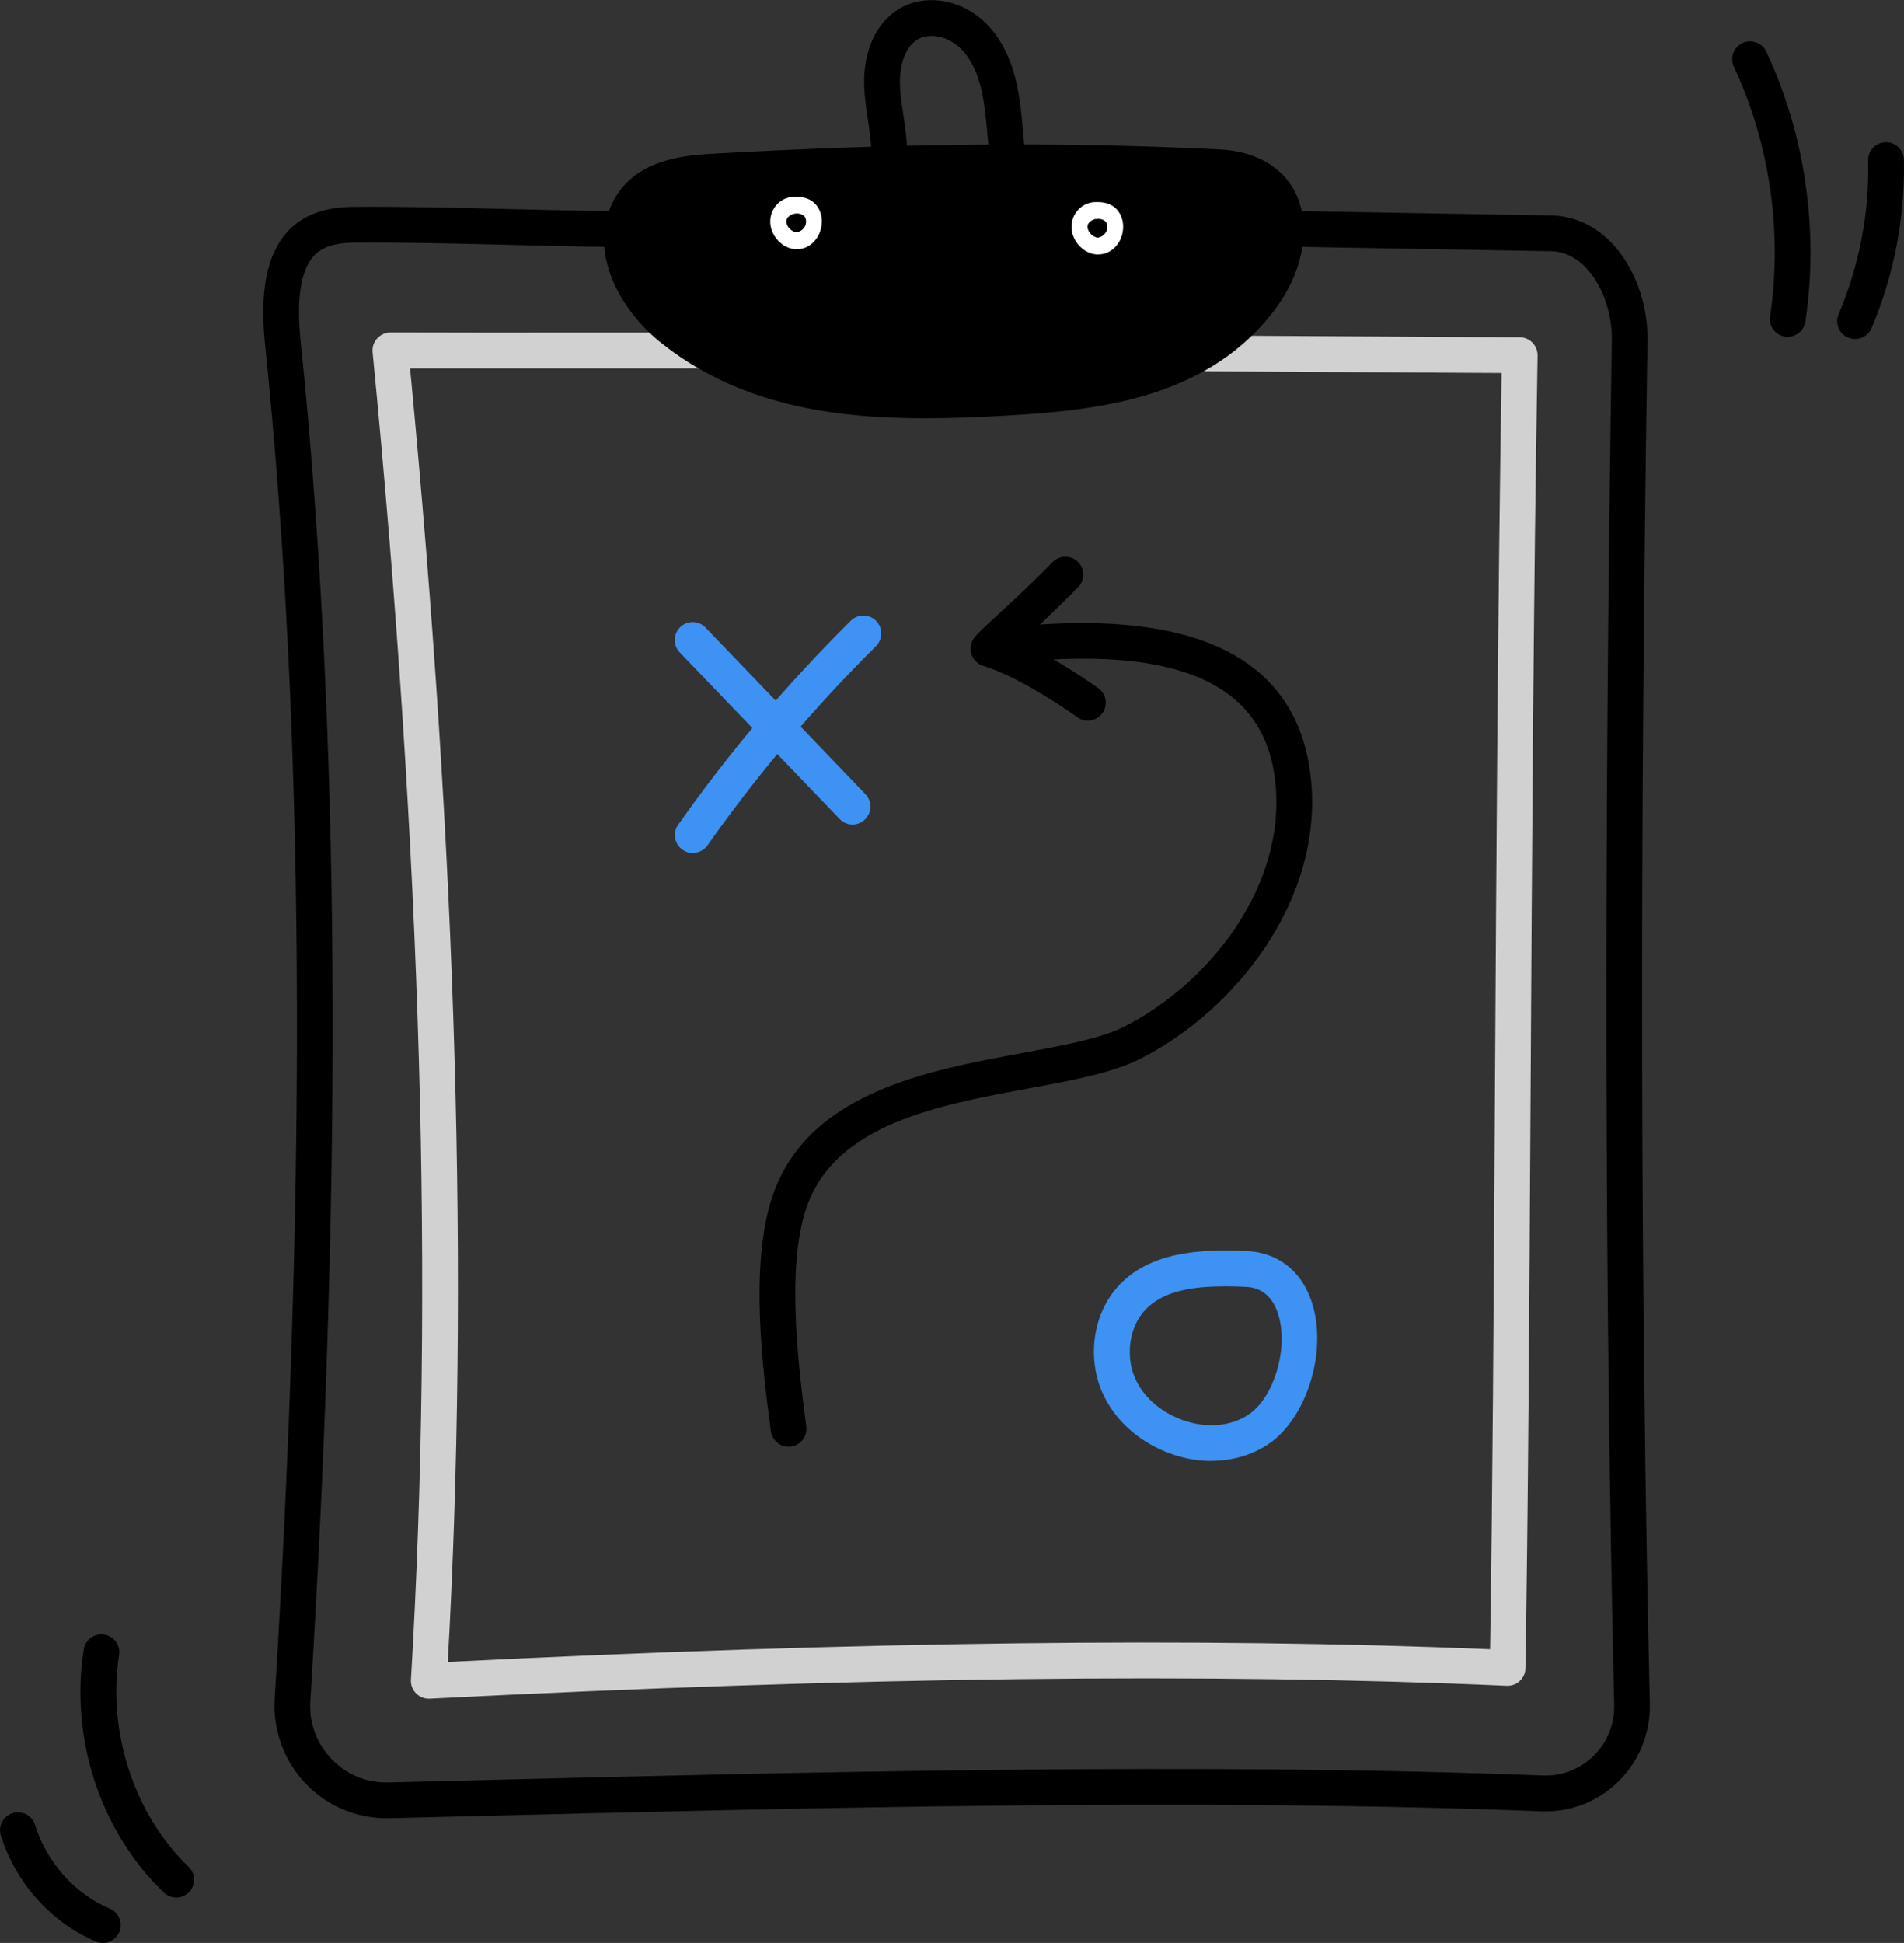
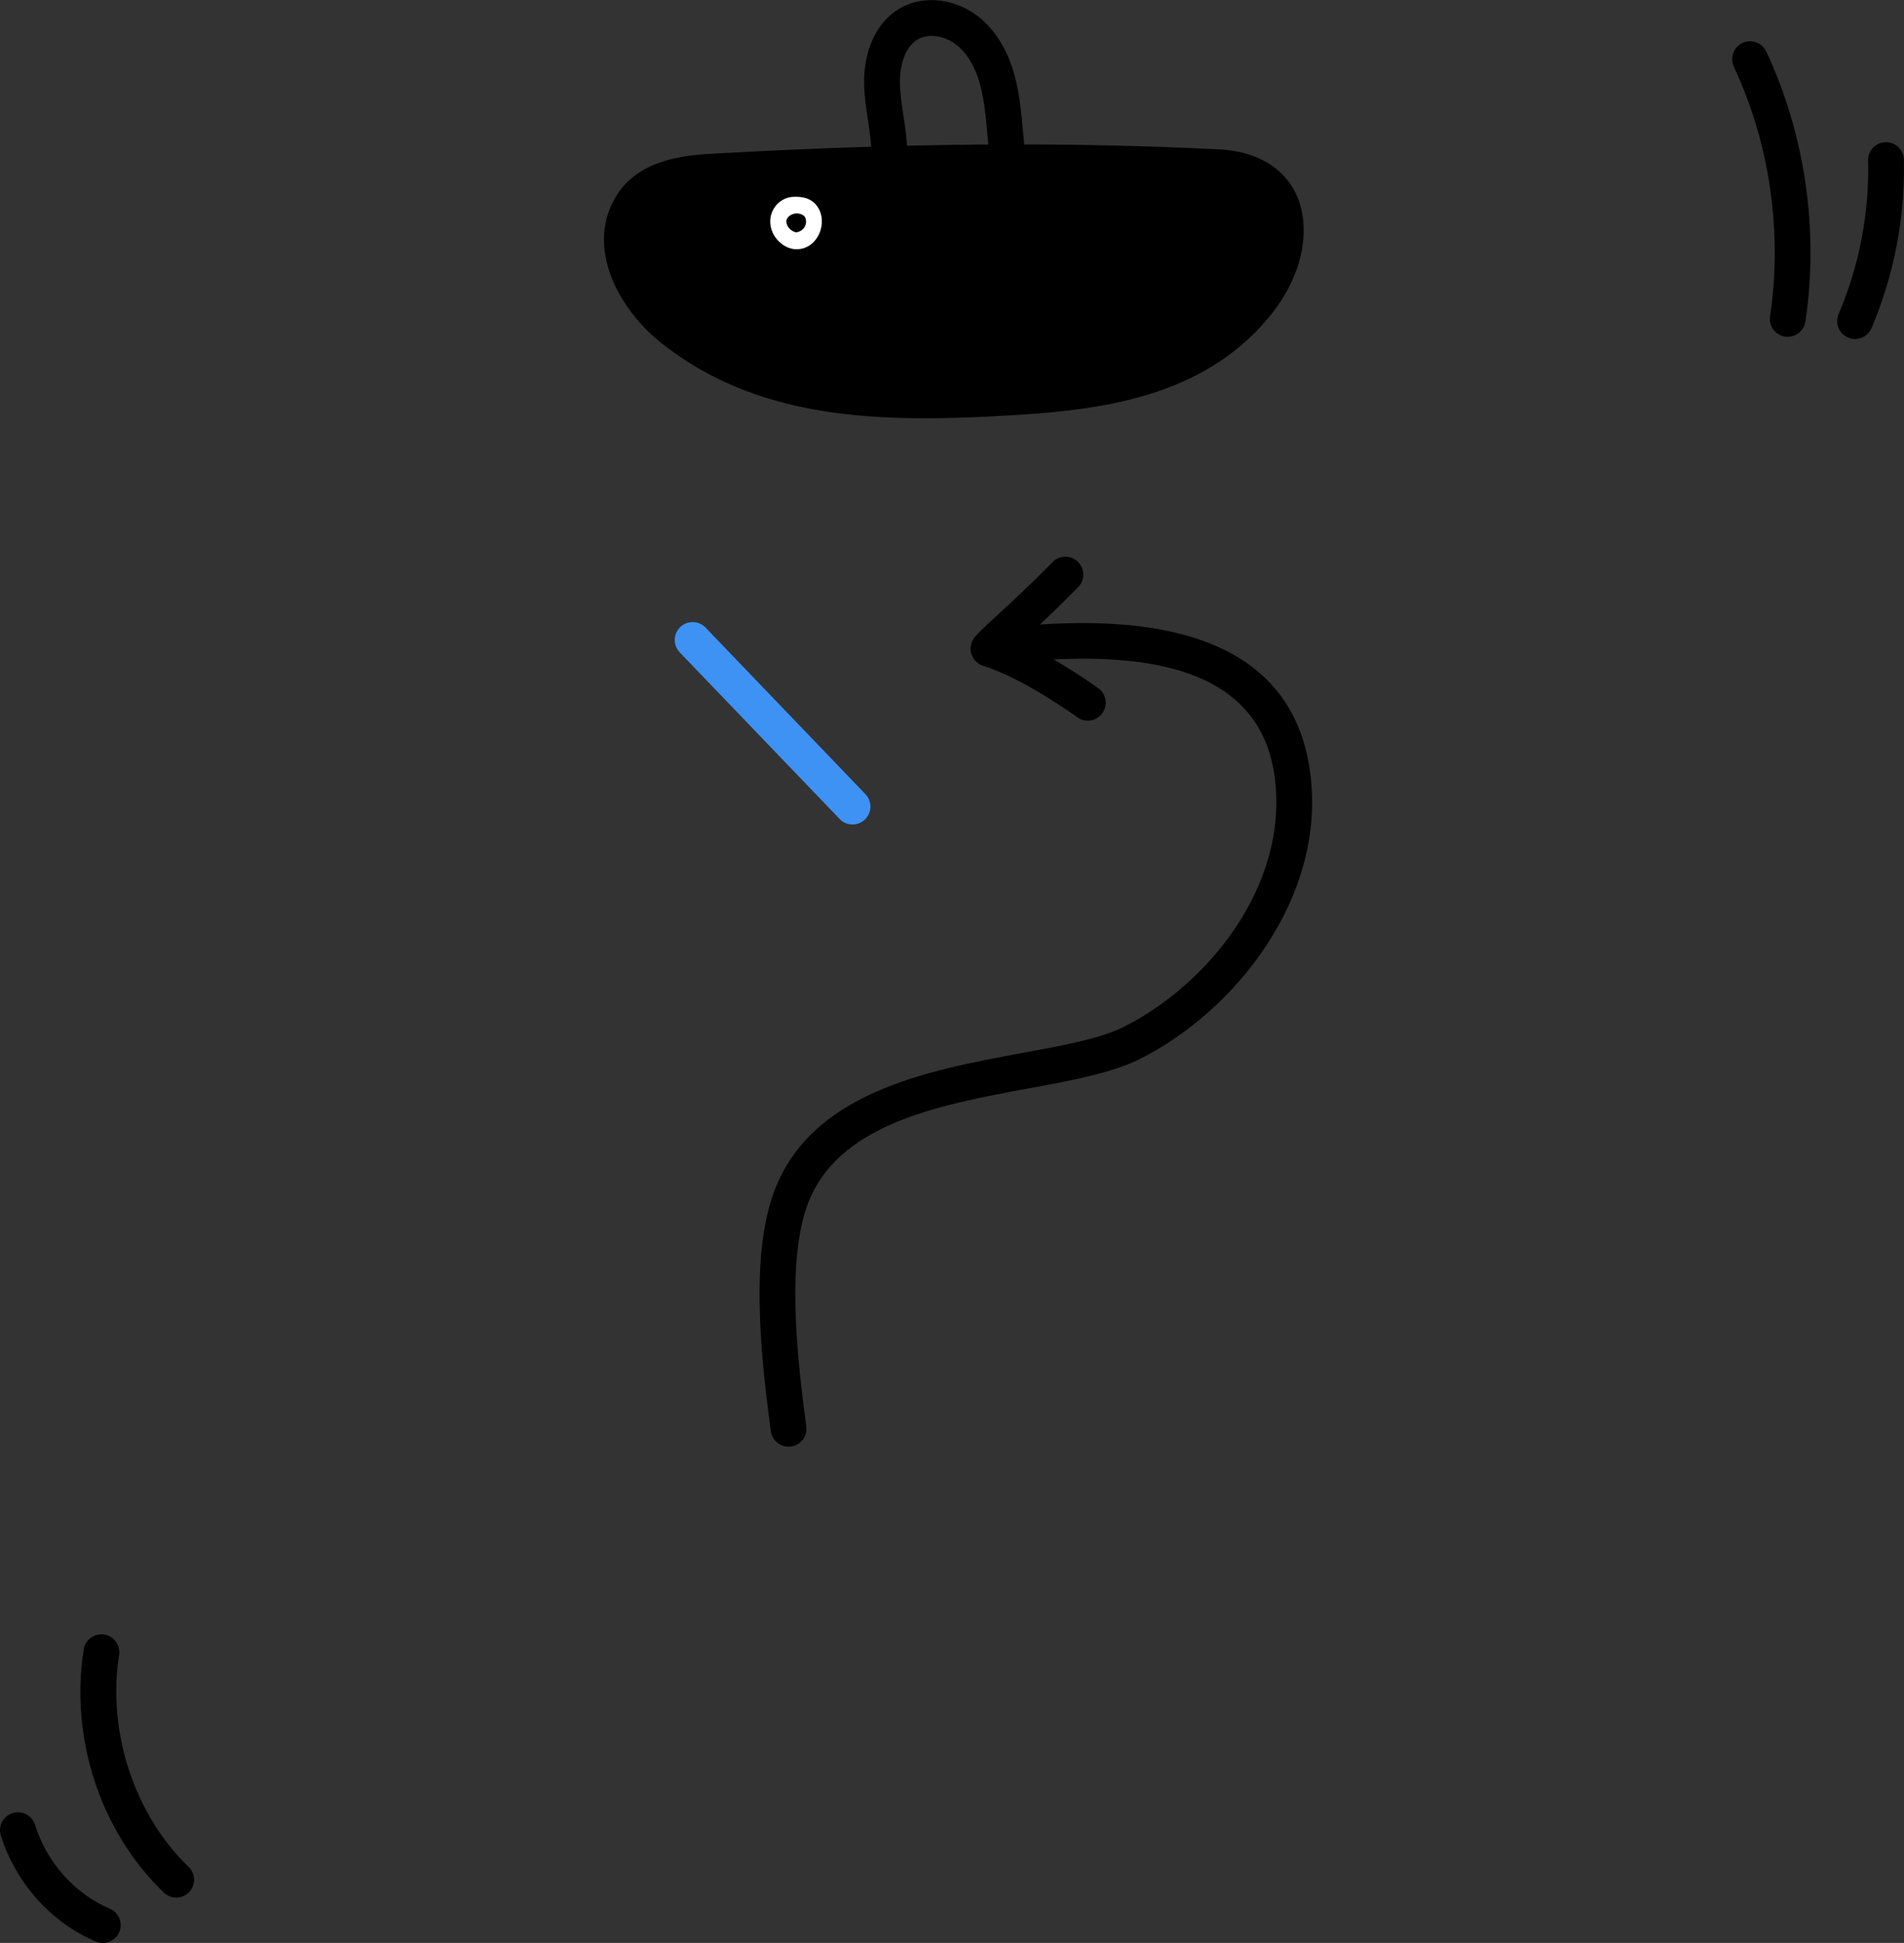
<svg xmlns="http://www.w3.org/2000/svg" id="Layer_2" data-name="Layer 2" viewBox="0 0 178.29 181.85">
  <rect x="0" y="0" width="178.29" height="181.85" fill="#333333" stroke="none" />
  <defs>
    <style>
      .cls-1 {
        fill: #3e92f4;
      }

      .cls-2 {
        fill: #fff;
      }

      .cls-3 {
        fill: #d1d1d1;
      }
    </style>
  </defs>
  <g id="Layer_1-2" data-name="Layer 1">
    <g>
-       <path d="M36.2,170.18c-2.84,0-5.58-1.16-7.55-3.21-2.04-2.12-3.11-5.02-2.93-7.96,3.05-49.69,2.76-91.16-.9-126.78-.51-4.95.16-8.38,2.04-10.48,1.42-1.59,3.47-2.37,6.25-2.39,4.72-.04,9.83.09,14.77.21,5.04.12,9.8.24,13.96.19.94-.01,1.68.73,1.7,1.65.01.93-.73,1.68-1.65,1.7-4.23.05-9.02-.06-14.09-.19-4.92-.12-10-.25-14.66-.21-1.82.02-3.02.42-3.79,1.28-1.2,1.34-1.6,4-1.2,7.9,3.67,35.8,3.97,77.45.91,127.33-.13,2.04.58,3.97,2,5.43,1.4,1.46,3.29,2.23,5.31,2.18l6.86-.17c32.37-.81,69.05-1.73,101.25-.48,1.78.07,3.46-.58,4.74-1.84,1.29-1.27,1.97-2.96,1.93-4.76-.89-38.58-.96-80.38-.22-127.77.04-2.58-.94-5.26-2.5-6.83-.98-.99-2.12-1.49-3.38-1.47-.02,0-.03,0-.05,0l-27.06-.47c-.93-.02-1.66-.78-1.65-1.7.02-.93.77-1.66,1.7-1.65l27.04.47c2.16-.01,4.15.83,5.77,2.46,2.2,2.21,3.53,5.75,3.47,9.24-.74,47.35-.67,89.1.22,127.64.06,2.7-1.01,5.34-2.93,7.23-1.94,1.91-4.5,2.9-7.22,2.8-32.09-1.25-68.72-.33-101.04.48l-6.86.17c-.09,0-.17,0-.26,0Z" />
-       <path class="cls-3" d="M40.15,158.99c-.45,0-.87-.18-1.19-.5-.34-.34-.51-.8-.48-1.28,2.17-36.45,1-77.09-3.59-124.25-.05-.47.11-.94.43-1.29.32-.35.77-.55,1.24-.55h0c4.63.02,12.99.02,21.07.01,8.08,0,16.44,0,21.08.01.93,0,1.67.76,1.67,1.68,0,.92-.75,1.67-1.68,1.67h0c-4.63-.02-12.99-.02-21.07-.01-7.1,0-14.41,0-19.23,0,4.38,45.75,5.53,85.4,3.53,121.07,38.51-1.93,70.48-2.32,97.6-1.19.23-14,.34-32.21.45-51.44.14-23.02.28-46.8.63-68.01l-45.63-.26c-.93,0-1.67-.76-1.67-1.68,0-.92.75-1.67,1.68-1.67h0l47.32.27c.45,0,.88.18,1.19.5.31.32.48.75.48,1.2-.38,21.62-.52,46.05-.66,69.67-.12,20.04-.23,38.97-.48,53.2,0,.45-.2.88-.53,1.19-.33.31-.77.47-1.22.45-27.81-1.23-60.81-.83-100.87,1.21-.03,0-.06,0-.09,0Z" />
-       <path d="M16.49,177.6c-.42,0-.84-.16-1.16-.47-5.93-5.71-8.8-14.43-7.49-22.75.14-.91,1-1.54,1.92-1.39.91.14,1.54,1,1.39,1.92-1.13,7.15,1.43,14.93,6.51,19.82.67.64.69,1.7.04,2.37-.33.34-.77.51-1.21.51Z" />
+       <path d="M16.49,177.6c-.42,0-.84-.16-1.16-.47-5.93-5.71-8.8-14.43-7.49-22.75.14-.91,1-1.54,1.92-1.39.91.14,1.54,1,1.39,1.92-1.13,7.15,1.43,14.93,6.51,19.82.67.64.69,1.7.04,2.37-.33.34-.77.51-1.21.51" />
      <path d="M9.63,181.85c-.22,0-.44-.04-.65-.13-4.17-1.76-7.5-5.47-8.9-9.92-.28-.88.21-1.82,1.1-2.1.88-.28,1.82.21,2.1,1.1,1.11,3.53,3.73,6.46,7,7.84.85.36,1.25,1.34.89,2.19-.27.64-.89,1.03-1.54,1.03Z" />
      <path d="M167.41,31.53c-.08,0-.16,0-.25-.02-.92-.14-1.55-.99-1.41-1.9,1.17-7.9-.03-16.19-3.39-23.36-.39-.84-.03-1.84.8-2.23.84-.39,1.84-.03,2.23.8,3.64,7.76,4.94,16.73,3.67,25.27-.12.83-.84,1.43-1.65,1.43Z" />
      <path d="M173.71,31.73c-.22,0-.44-.04-.66-.14-.85-.36-1.25-1.35-.88-2.2,1.92-4.49,2.88-9.46,2.76-14.37-.02-.92.71-1.69,1.64-1.71.93-.02,1.69.71,1.71,1.64.12,5.39-.93,10.84-3.03,15.76-.27.64-.89,1.02-1.54,1.02Z" />
      <g>
        <path d="M114.07,15.65c-16.19-.8-31.31-.5-47.51.42-2.93.17-6.37.73-7.78,3.8-1.75,3.81,1.01,8.36,4.02,10.79,8.95,7.25,20.63,7.18,31.48,6.56,8.28-.47,17.35-1.53,23.2-8.55,1.73-2.08,3.14-4.87,2.88-7.77-.26-2.9-2.19-5.04-6.29-5.24Z" />
        <path d="M86.61,39.15c-8.86,0-17.61-1.33-24.86-7.19-3.64-2.95-6.6-8.21-4.49-12.79,1.78-3.87,5.86-4.58,9.21-4.77,18.09-1.02,32.8-1.15,47.69-.42,4.57.23,7.52,2.76,7.88,6.77.26,2.96-.89,6.15-3.26,8.99-6.26,7.52-15.87,8.66-24.39,9.15-2.57.15-5.18.26-7.77.26ZM95.13,16.87c-8.82,0-18.08.29-28.47.88-3.64.21-5.54,1.05-6.36,2.83-1.29,2.8.87,6.62,3.55,8.79,8.44,6.83,19.61,6.8,30.33,6.19,8.18-.47,16.61-1.47,22.01-7.95,1.04-1.25,2.75-3.76,2.5-6.55-.21-2.33-1.79-3.58-4.7-3.72-6.23-.31-12.43-.46-18.87-.46Z" />
      </g>
      <path class="cls-2" d="M74.62,23.33c-.52,0-1.03-.19-1.47-.54-.7-.56-1.08-1.39-1.02-2.23.09-1.22,1.1-2.16,2.28-2.14h.08c.38,0,1.38-.01,2.03.88.45.62.56,1.45.31,2.26-.31,1-1.12,1.7-2.07,1.76-.05,0-.1,0-.15,0ZM74.37,21.69c.07.03.13.05.19.06.5-.07.88-.45.92-.94.02-.26-.07-.51-.24-.64-.13-.1-.38-.21-.69-.19-.48.03-.82.33-.9.6-.05.15-.01.42.17.68.17.24.39.37.56.44l.02-1.61-.02,1.61Z" />
-       <path class="cls-2" d="M102.83,23.82c-.52,0-1.03-.19-1.47-.54-.7-.56-1.08-1.39-1.02-2.23.09-1.22,1.11-2.15,2.28-2.14h.08c.38,0,1.38-.01,2.03.88.45.63.56,1.45.32,2.26-.31,1-1.12,1.7-2.07,1.76-.05,0-.1,0-.15,0ZM102.6,20.49c-.4.08-.68.34-.75.58-.05.15-.01.42.17.68.24.34.57.46.75.5.5-.07.88-.45.92-.94.02-.27-.07-.51-.24-.64-.13-.1-.38-.21-.69-.18-.05,0-.1.01-.15.02v.09s0-.09,0-.09Z" />
      <path d="M94.38,16.41c-.82,0-1.54-.61-1.66-1.44-.12-.87-.2-1.75-.28-2.59-.11-1.22-.22-2.38-.44-3.51-.41-2.04-1.16-3.57-2.25-4.52-1.13-.99-2.76-1.28-3.81-.67-1.3.76-1.71,2.67-1.67,4.21.03.93.17,1.87.32,2.87.18,1.18.36,2.4.36,3.68,0,.92-.75,1.67-1.68,1.67h0c-.93,0-1.67-.75-1.67-1.68,0-1.02-.16-2.06-.32-3.17-.16-1.06-.33-2.15-.36-3.28-.09-3.24,1.16-5.93,3.33-7.19,2.31-1.35,5.48-.91,7.71,1.05,1.65,1.46,2.77,3.6,3.32,6.38.26,1.3.38,2.6.49,3.86.08.84.15,1.64.26,2.43.13.92-.51,1.76-1.43,1.89-.08.01-.16.02-.23.02Z" />
      <path class="cls-1" d="M79.83,77.17c-.44,0-.88-.17-1.21-.52l-14.97-15.59c-.64-.67-.62-1.73.05-2.37.67-.64,1.73-.62,2.37.05l14.97,15.59c.64.67.62,1.73-.05,2.37-.32.31-.74.47-1.16.47Z" />
-       <path class="cls-1" d="M64.87,79.84c-.33,0-.67-.1-.96-.31-.76-.53-.94-1.58-.41-2.33,4.73-6.73,10.17-13.15,16.16-19.1.66-.65,1.72-.65,2.37,0,.65.66.65,1.72,0,2.37-5.85,5.81-11.16,12.08-15.78,18.65-.33.46-.84.71-1.37.71Z" />
-       <path class="cls-1" d="M113.44,136.74c-1.49,0-3.02-.31-4.5-.95-3.37-1.44-5.74-4.23-6.34-7.46-.53-2.87.22-5.81,2.01-7.84,2.96-3.35,7.78-3.6,12.11-3.4h0c3.1.14,5.38,2.05,6.25,5.23,1.25,4.56-.75,10.59-4.27,12.89-1.54,1.01-3.37,1.52-5.27,1.52ZM114.61,120.4c-3.01,0-5.82.44-7.48,2.32-1.1,1.25-1.57,3.17-1.23,5.01.39,2.12,2.02,3.99,4.36,4.99,2.33,1,4.81.89,6.62-.3,2.35-1.54,3.75-6.01,2.87-9.21-.72-2.65-2.57-2.74-3.17-2.77-.66-.03-1.31-.05-1.96-.05Z" />
      <path d="M73.84,135.4c-.83,0-1.55-.61-1.66-1.46-.72-5.45-2.05-15.61.18-22.06,3.33-9.63,14.45-11.68,23.39-13.33,3.75-.69,7.29-1.34,9.46-2.43,7.92-3.97,15.34-13.17,14.19-23.09-1.02-8.84-8.75-12.47-23.62-11.1-.92.09-1.74-.59-1.82-1.51-.08-.92.59-1.74,1.51-1.82,16.83-1.55,26,3.18,27.26,14.06,1.32,11.45-7.06,21.98-16.02,26.47-2.6,1.3-6.37,2-10.35,2.73-8.5,1.57-18.14,3.35-20.83,11.13-1.97,5.7-.71,15.34-.03,20.52.12.92-.53,1.76-1.44,1.88-.07,0-.15.01-.22.01Z" />
      <path d="M101.86,67.45c-.34,0-.69-.1-.98-.32-.05-.04-5.09-3.67-8.81-4.81-.52-.16-.93-.56-1.1-1.08-.17-.52-.08-1.08.24-1.52.28-.39.84-.91,2.19-2.15,1.38-1.27,3.26-3.01,5.16-4.96.64-.66,1.71-.68,2.37-.03.66.64.68,1.71.03,2.37-1.96,2.01-3.88,3.79-5.29,5.09-.03.02-.05.05-.08.07,3.58,1.65,7.08,4.18,7.26,4.31.75.54.91,1.59.37,2.34-.33.45-.84.69-1.36.69Z" />
    </g>
  </g>
</svg>